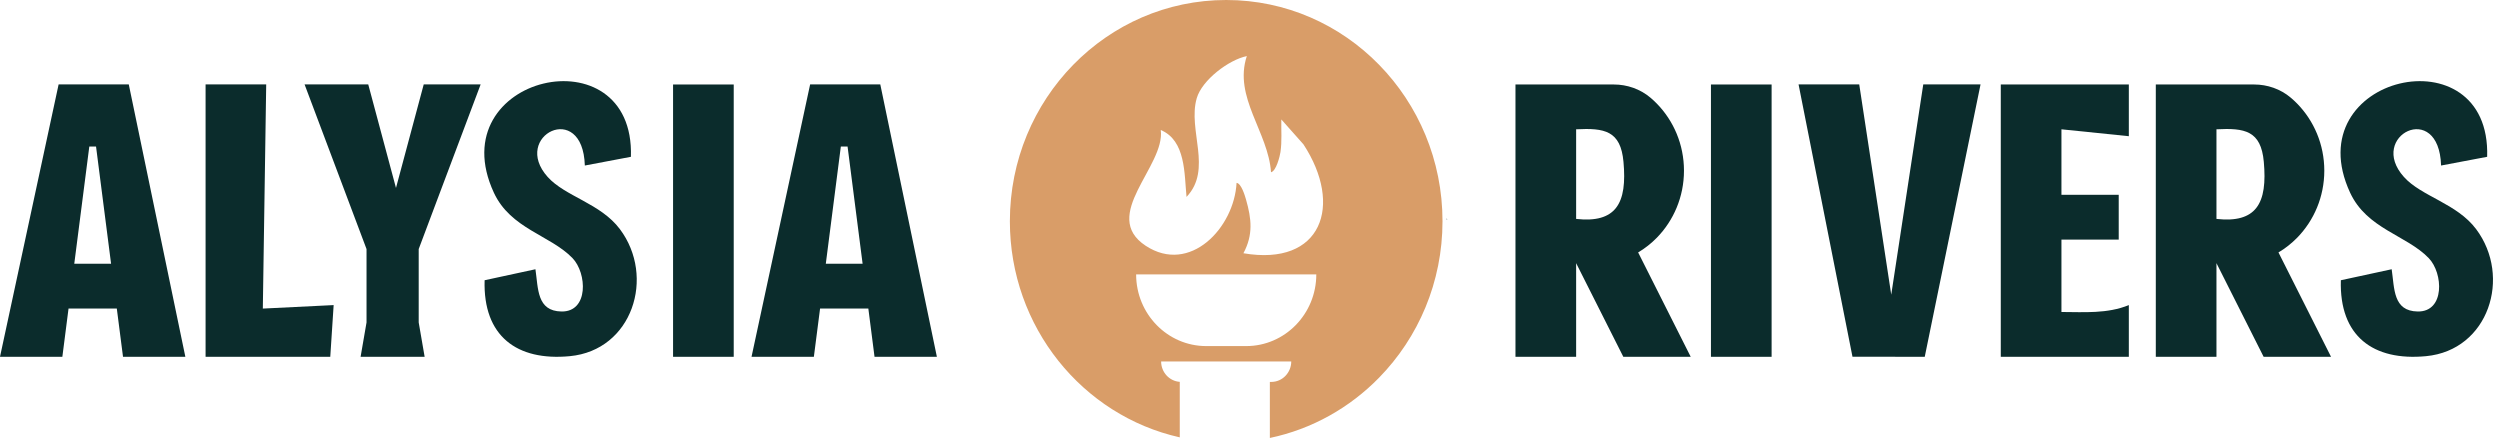
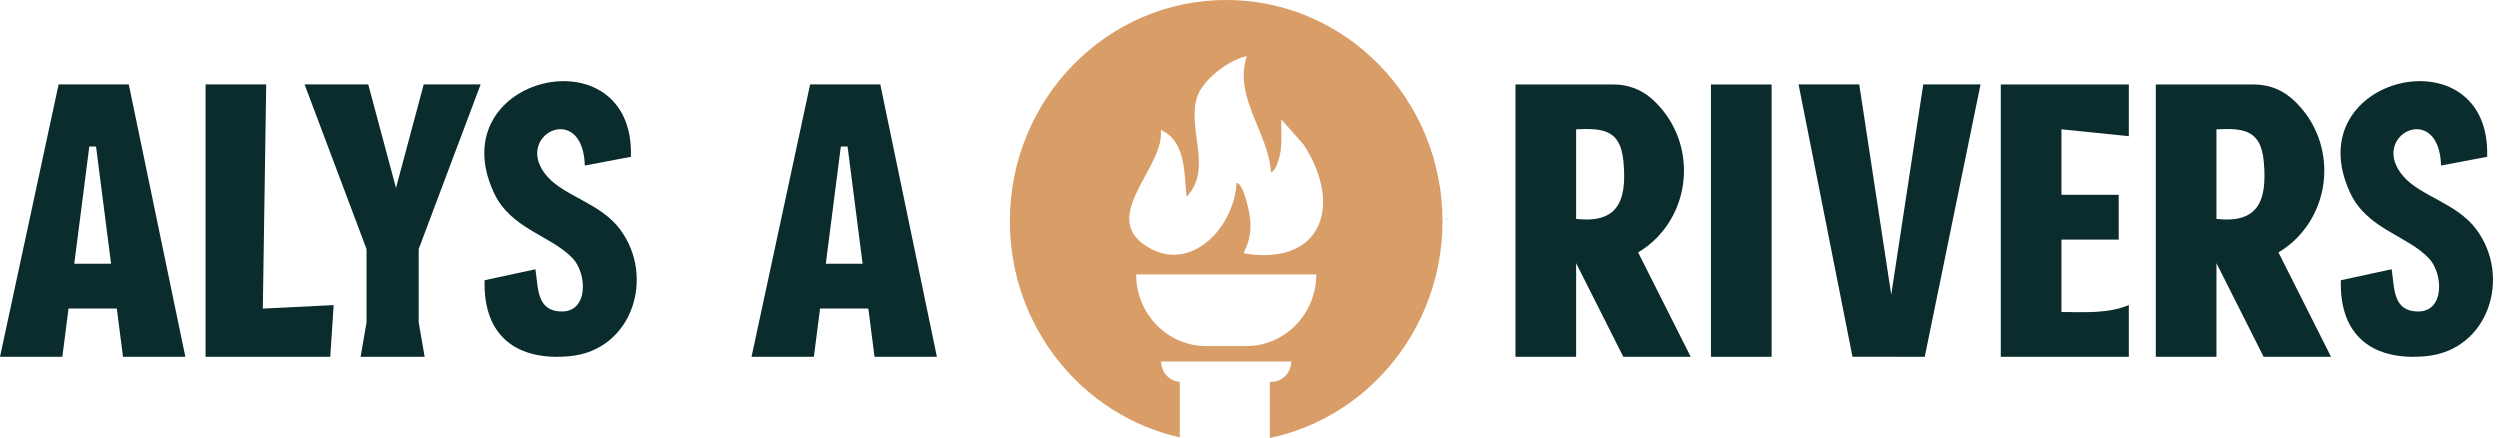
<svg xmlns="http://www.w3.org/2000/svg" width="137" height="24" viewBox="0 0 137 24" fill="none">
  <path d="M34.574 8.593L32.049 9.071C31.939 5.452 27.996 7.448 30.012 9.696C30.976 10.771 32.906 11.139 33.97 12.556C35.933 15.174 34.653 19.194 31.226 19.518C28.326 19.794 26.466 18.421 26.557 15.357L29.342 14.755C29.499 15.824 29.416 17.048 30.768 17.07C32.265 17.095 32.173 14.972 31.37 14.141C30.154 12.885 27.985 12.543 27.065 10.561C24.079 4.124 34.797 1.704 34.574 8.593Z" fill="#0B2C2C" />
  <path d="M18.284 16.719L18.099 19.552H11.266V4.626H14.588L14.403 16.91L18.284 16.719Z" fill="#0B2C2C" />
  <path d="M7.057 4.626H3.212L0 19.552H3.417L3.756 16.908H6.401L6.741 19.552H10.157L7.057 4.626ZM4.07 14.453L4.894 8.03H5.263L6.087 14.453H4.07Z" fill="#0B2C2C" />
  <path d="M48.24 4.626H44.395L41.184 19.552H44.6L44.94 16.908H47.585L47.924 19.552H51.341L48.24 4.626ZM45.254 14.453L46.078 8.03H46.447L47.271 14.453H45.254Z" fill="#0B2C2C" />
  <path d="M22.945 13.648V17.669L23.27 19.552H19.761L20.086 17.669V13.648L16.691 4.626H20.18L21.7 10.299L23.22 4.626H26.339L23.82 11.319L22.945 13.648Z" fill="#0B2C2C" />
-   <path d="M40.208 4.63H36.884V19.553H40.208V4.63Z" fill="#0B2C2C" />
  <path d="M67.196 0C70.47 0 73.432 1.356 75.576 3.551C77.72 5.744 79.049 8.776 79.049 12.123C79.049 15.47 77.72 18.501 75.576 20.694C73.97 22.339 71.902 23.515 69.588 24V20.929H69.664C69.967 20.929 70.242 20.804 70.439 20.601C70.637 20.397 70.761 20.116 70.761 19.807H63.63C63.63 20.4 64.081 20.887 64.651 20.925V23.967C59.327 22.775 55.341 17.926 55.341 12.123C55.341 8.776 56.667 5.744 58.813 3.551C60.959 1.356 63.922 0 67.196 0ZM62.26 15.038C62.26 17.204 63.981 18.965 66.1 18.965H68.294C70.412 18.965 72.133 17.204 72.133 15.038H62.26ZM68.326 3.073C67.331 3.279 65.87 4.388 65.582 5.38C65.073 7.133 66.463 9.274 65.022 10.791C64.897 9.524 64.984 7.701 63.61 7.125C63.867 9.106 60.264 11.809 62.784 13.468C65.207 15.06 67.636 12.484 67.764 10.021C68.022 10.049 68.219 10.717 68.282 10.935C68.585 11.996 68.682 12.864 68.139 13.878C72.436 14.613 73.62 11.249 71.428 7.909L70.216 6.545C70.205 7.14 70.257 7.737 70.17 8.332C70.137 8.562 69.934 9.381 69.651 9.438C69.505 7.235 67.582 5.326 68.326 3.073Z" fill="#D99D68" />
  <path d="M136.296 8.593L133.771 9.071C133.66 5.452 129.717 7.448 131.734 9.696C132.698 10.771 134.628 11.139 135.692 12.556C137.655 15.174 136.375 19.194 132.947 19.518C130.048 19.794 128.188 18.421 128.279 15.357L131.064 14.755C131.221 15.824 131.137 17.048 132.489 17.07C133.987 17.095 133.895 14.972 133.091 14.141C131.876 12.885 129.706 12.543 128.787 10.561C125.8 4.124 136.519 1.704 136.296 8.593Z" fill="#0B2C2C" />
  <path d="M101.886 4.625L103.64 16.149L105.395 4.625H108.534L105.476 19.552L101.516 19.549L98.561 4.625H101.886Z" fill="#0B2C2C" />
  <path d="M116.66 4.63V7.464L112.967 7.086V10.675H116.106V13.13H112.967V17.097C114.21 17.101 115.482 17.201 116.66 16.719V19.553H109.643V4.63H116.66Z" fill="#0B2C2C" />
-   <path d="M97.084 4.63H93.76V19.553H97.084V4.63Z" fill="#0B2C2C" />
+   <path d="M97.084 4.63H93.76V19.553H97.084V4.63" fill="#0B2C2C" />
  <path d="M89.77 13.833C90.145 13.612 90.489 13.338 90.795 13.027C91.713 12.086 92.282 10.788 92.282 9.353C92.282 7.917 91.713 6.619 90.795 5.679C90.683 5.563 90.564 5.454 90.441 5.35C89.879 4.876 89.164 4.63 88.435 4.63H83.048V19.553H86.372V14.419L86.403 14.483L88.958 19.553H92.651L89.77 13.833ZM88.548 11.404C88.154 11.897 87.471 12.12 86.372 11.997V7.086C87.92 7.007 88.814 7.154 88.967 8.871C89.067 9.978 88.984 10.856 88.548 11.404Z" fill="#0B2C2C" />
  <path d="M124.86 13.833C125.235 13.612 125.578 13.338 125.885 13.027C126.803 12.086 127.372 10.788 127.372 9.353C127.372 7.917 126.803 6.619 125.885 5.679C125.772 5.563 125.654 5.454 125.53 5.35C124.969 4.876 124.254 4.63 123.525 4.63H118.138V19.553H121.462V14.419L121.493 14.483L124.047 19.553H127.741L124.86 13.833ZM123.637 11.404C123.244 11.897 122.561 12.12 121.462 11.997V7.086C123.01 7.007 123.903 7.154 124.057 8.871C124.156 9.978 124.073 10.856 123.637 11.404Z" fill="#0B2C2C" />
  <path d="M79.311 12.032C79.299 12.03 79.287 12.028 79.276 12.024V11.968L79.311 12.032Z" fill="#0B2C2C" />
</svg>